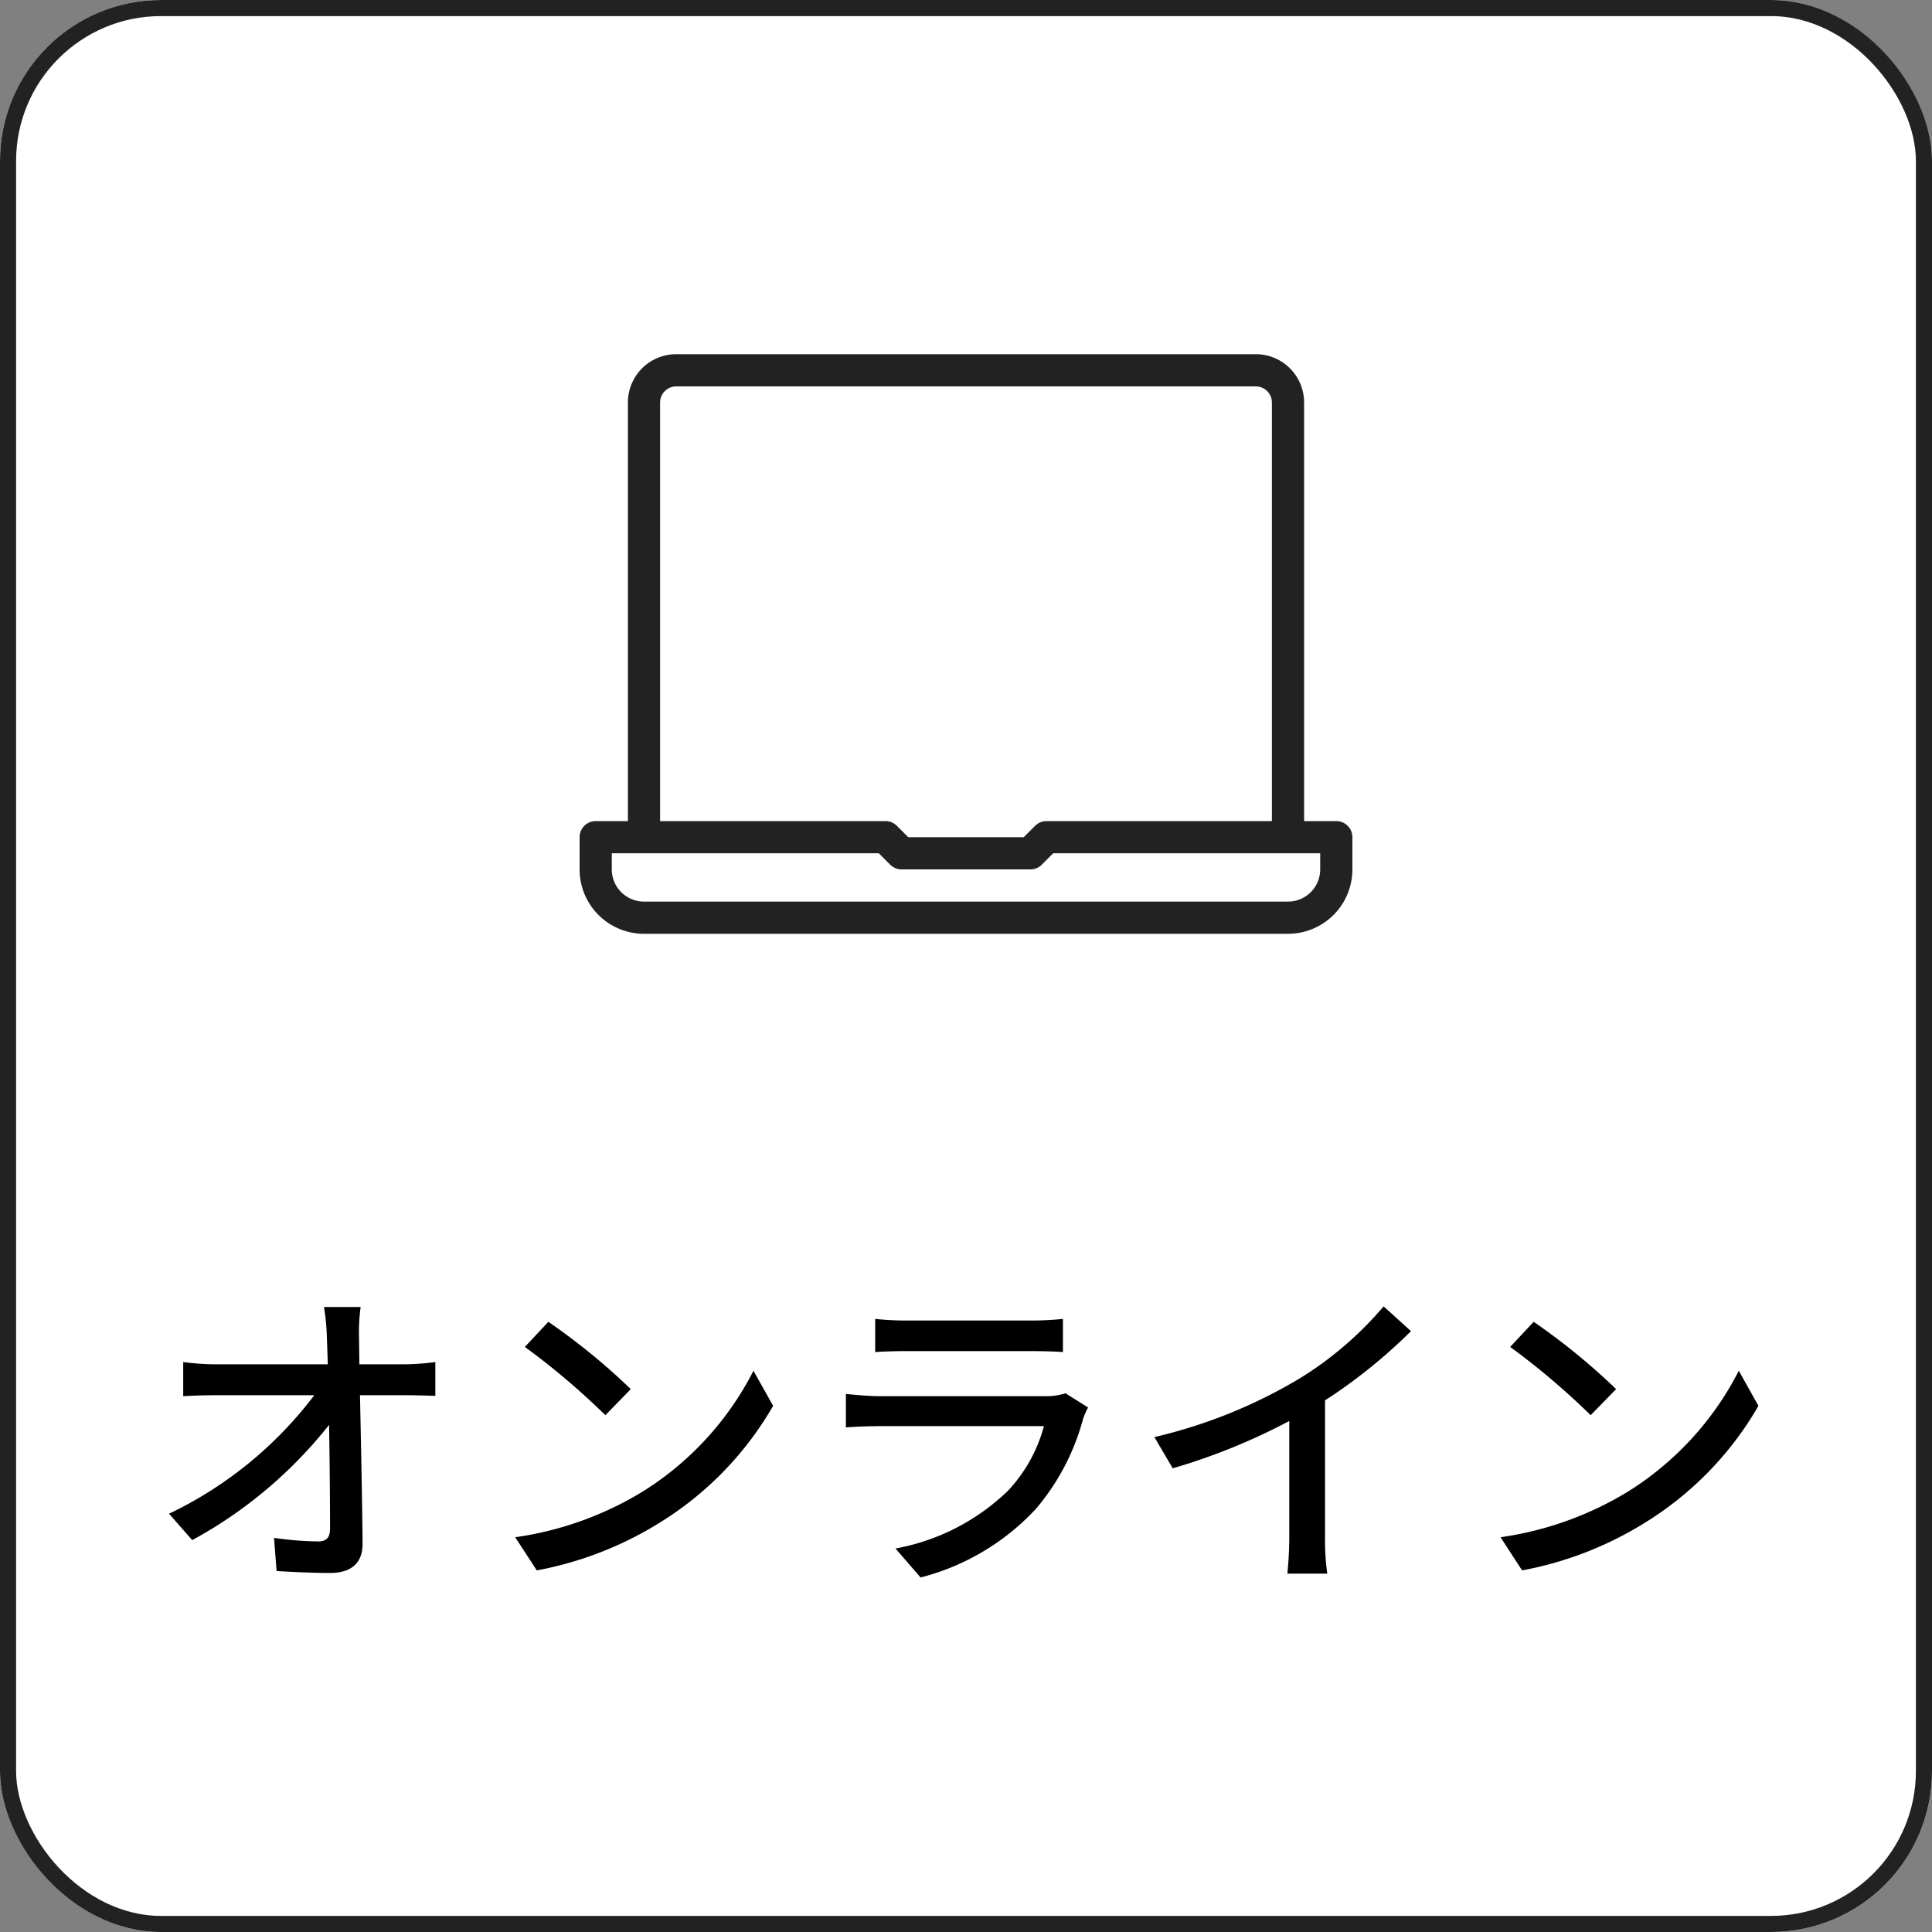
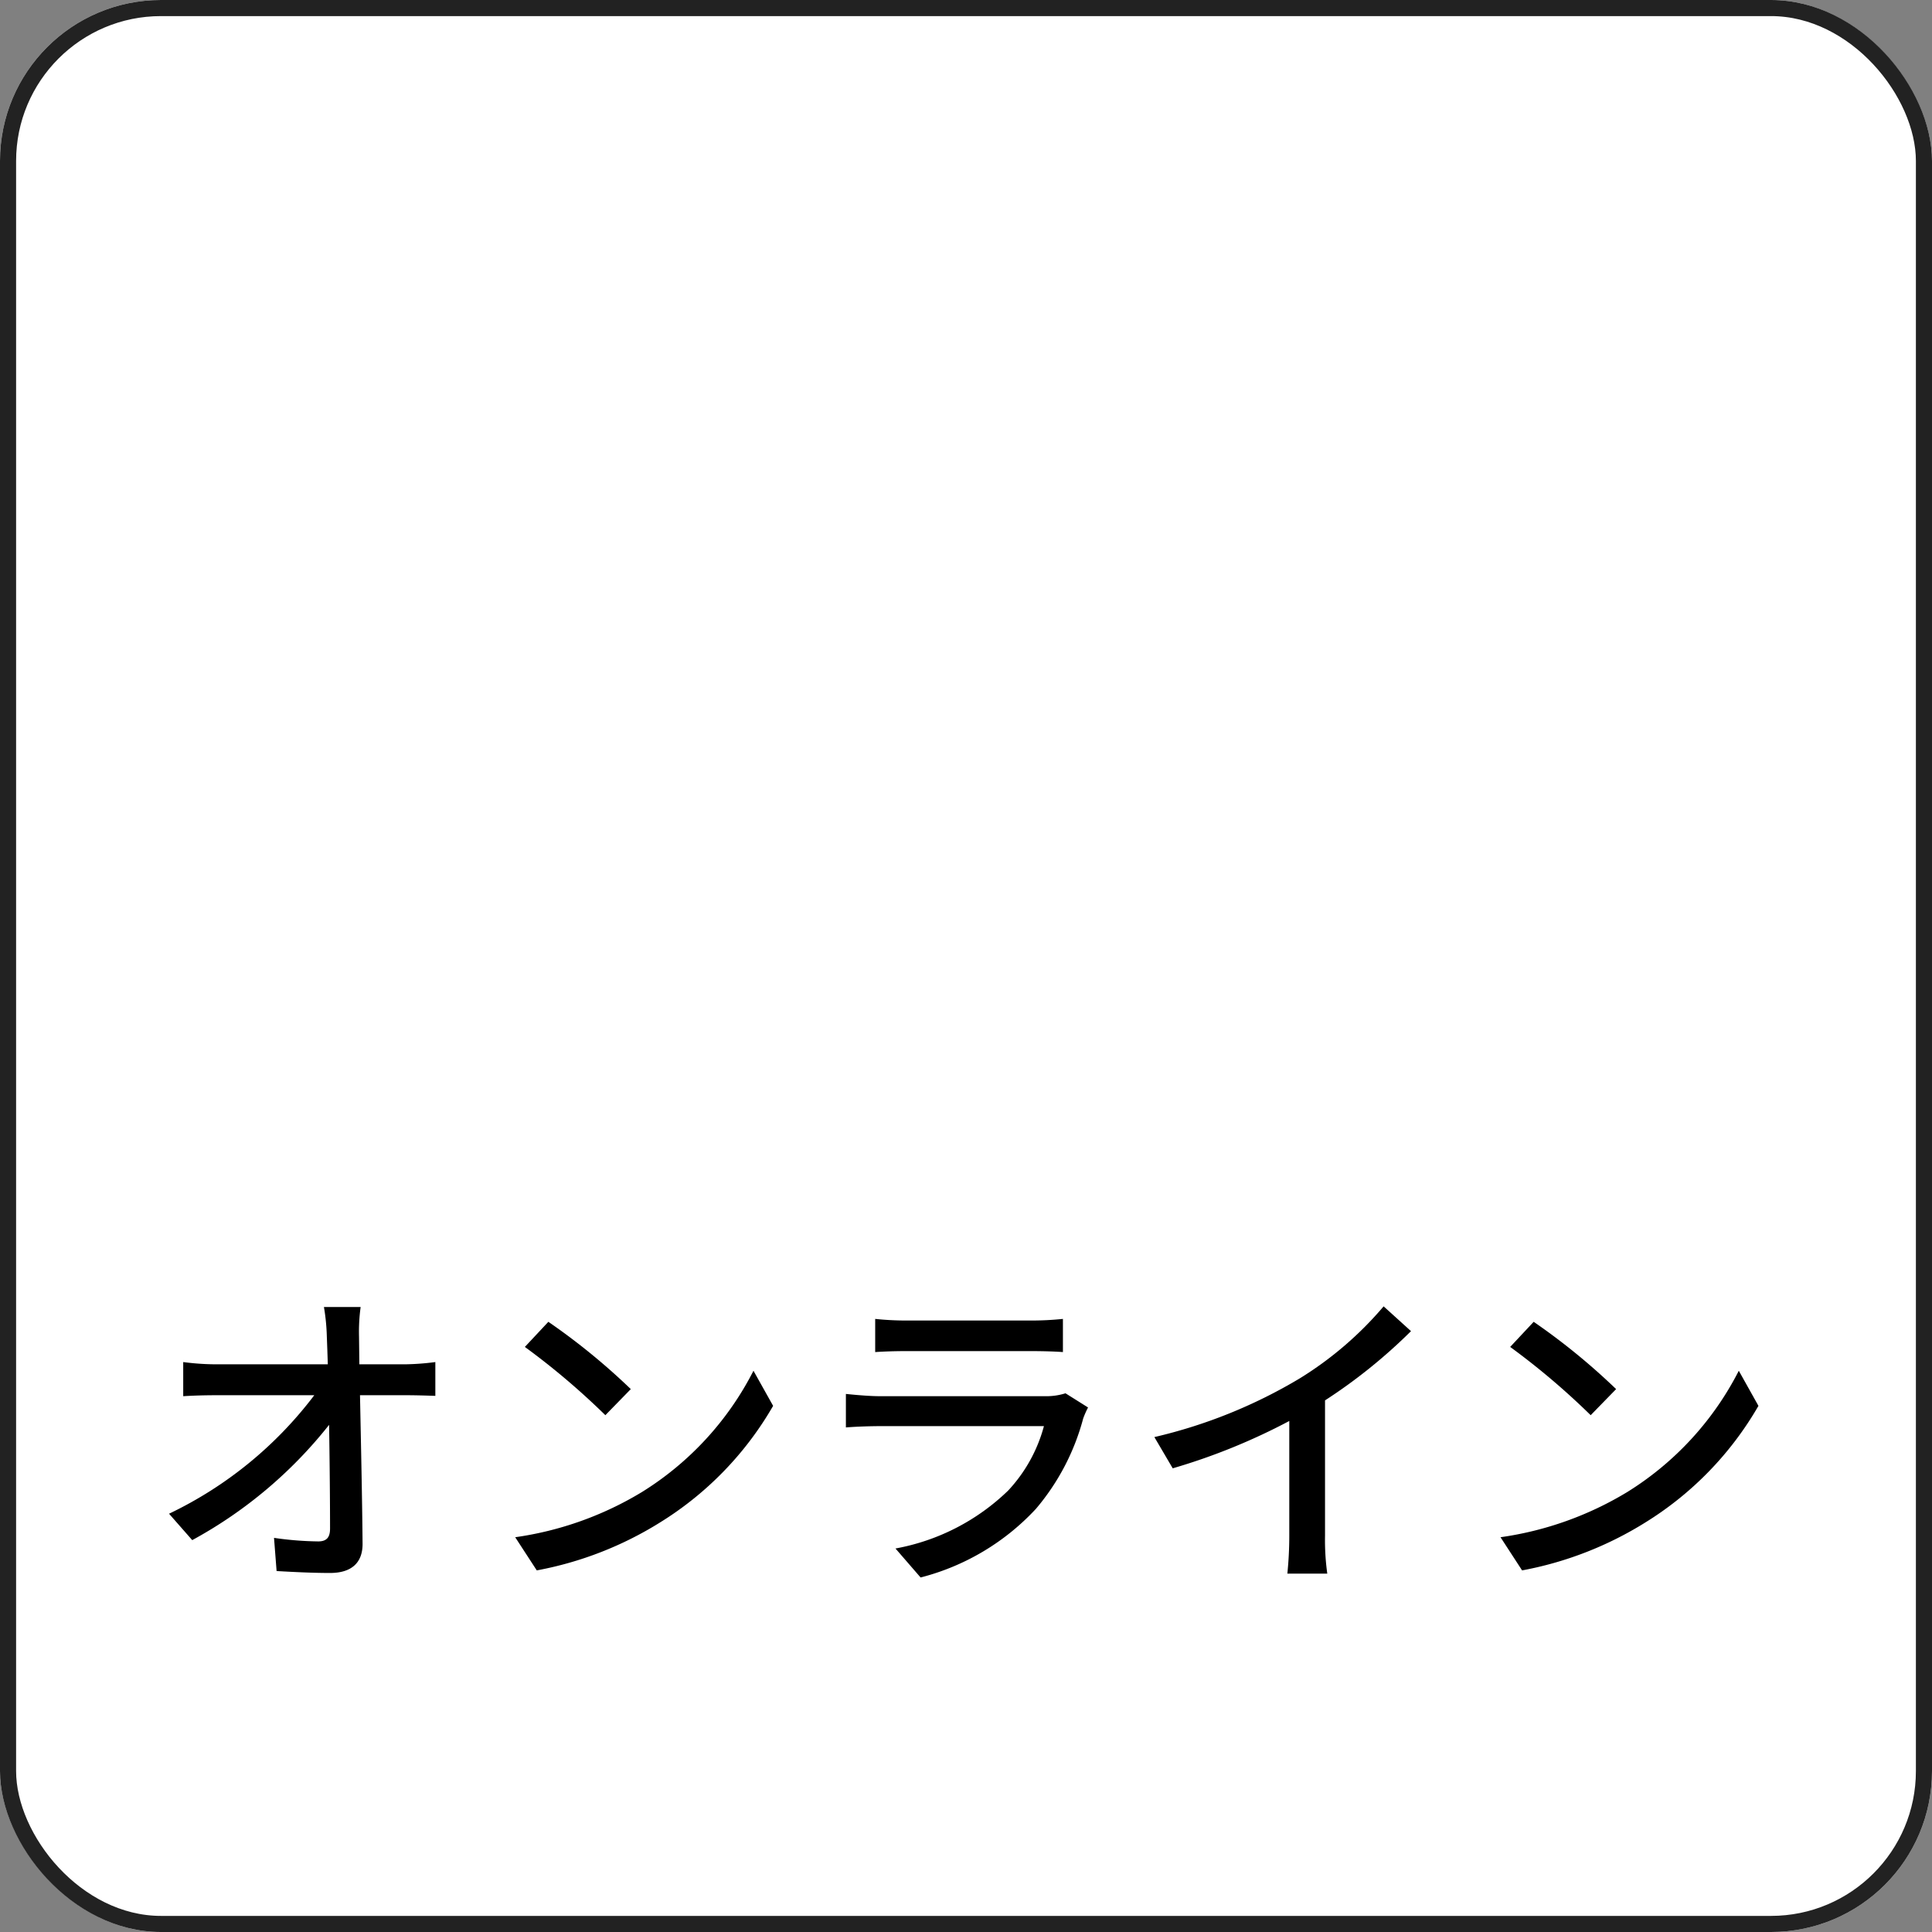
<svg xmlns="http://www.w3.org/2000/svg" width="120" height="120" viewBox="0 0 120 120">
  <rect x="0" y="0" width="120" height="120" fill="#808080" stroke="none" />
  <g id="icon03" transform="translate(-792 -608)">
    <g id="長方形_11076" data-name="長方形 11076" transform="translate(792 608)" fill="#fff" stroke="#222" stroke-width="1">
      <rect width="120" height="120" rx="10" stroke="none" />
      <rect x="0.5" y="0.5" width="119" height="119" rx="9.5" fill="none" />
    </g>
    <path id="パス_33511" data-name="パス 33511" d="M13.32-12.26l-.02-1.72a11.232,11.232,0,0,1,.1-1.84H11.12a12.681,12.681,0,0,1,.18,1.84c.02.48.04,1.06.06,1.72H4.38a15.7,15.7,0,0,1-2-.14v2.12q.99-.06,2.04-.06h6.1A24.582,24.582,0,0,1,1.5-2.98L2.94-1.34a27.706,27.706,0,0,0,8.5-7.16c.04,2.42.06,4.94.06,6.44,0,.54-.2.8-.74.8a20.6,20.6,0,0,1-2.74-.22L8.18.58C9.24.64,10.4.7,11.5.7c1.34,0,2.02-.64,2.02-1.8-.02-2.58-.1-6.28-.16-9.24h2.92c.5,0,1.22.02,1.76.04v-2.1a16.094,16.094,0,0,1-1.86.14ZM25.06-14.9,23.6-13.34a45.469,45.469,0,0,1,5,4.24l1.58-1.62A40.5,40.5,0,0,0,25.06-14.9ZM23-1.52,24.34.54A22.051,22.051,0,0,0,32-2.44a20.613,20.613,0,0,0,7.02-7.24L37.8-11.86a19.042,19.042,0,0,1-6.94,7.54A20.781,20.781,0,0,1,23-1.52Zm34.18-8.94a3.968,3.968,0,0,1-1.28.18H45.66c-.58,0-1.34-.06-2.12-.14v2.08c.76-.06,1.64-.08,2.12-.08H55.84a9.427,9.427,0,0,1-2.22,4,13.534,13.534,0,0,1-7,3.6L48.18.98a14.779,14.779,0,0,0,7.16-4.26A14.352,14.352,0,0,0,58.28-8.9a5.97,5.97,0,0,1,.3-.68ZM45.36-13.02c.56-.04,1.28-.06,1.9-.06h7.78c.68,0,1.48.02,1.98.06v-2.06a19.107,19.107,0,0,1-1.96.1h-7.8a18.5,18.5,0,0,1-1.9-.1Zm27.94,3a33.176,33.176,0,0,0,5.34-4.3l-1.7-1.54a21.878,21.878,0,0,1-5.22,4.48A31.408,31.408,0,0,1,62.7-7.74L63.84-5.8a38.337,38.337,0,0,0,7.24-2.94v7.12A23.177,23.177,0,0,1,70.96.74h2.48a15.04,15.04,0,0,1-.14-2.36ZM86.26-14.9,84.8-13.34a45.469,45.469,0,0,1,5,4.24l1.58-1.62A40.5,40.5,0,0,0,86.26-14.9ZM84.2-1.52,85.54.54A22.051,22.051,0,0,0,93.2-2.44a20.613,20.613,0,0,0,7.02-7.24L99-11.86a19.042,19.042,0,0,1-6.94,7.54A20.781,20.781,0,0,1,84.2-1.52Z" transform="translate(801 705)" />
    <g id="グループ_13688" data-name="グループ 13688" transform="translate(620 336)">
-       <path id="パス_33186" data-name="パス 33186" d="M252,329H212a3,3,0,0,1-3-3v-2h18l1,1h8l1-1h18v2A3,3,0,0,1,252,329Z" fill="none" stroke="#222" stroke-linejoin="round" stroke-width="2" />
-       <path id="パス_33187" data-name="パス 33187" d="M212,324V297a2,2,0,0,1,2-2h36a2,2,0,0,1,2,2v27" fill="none" stroke="#222" stroke-linejoin="round" stroke-width="2" />
-     </g>
+       </g>
  </g>
</svg>